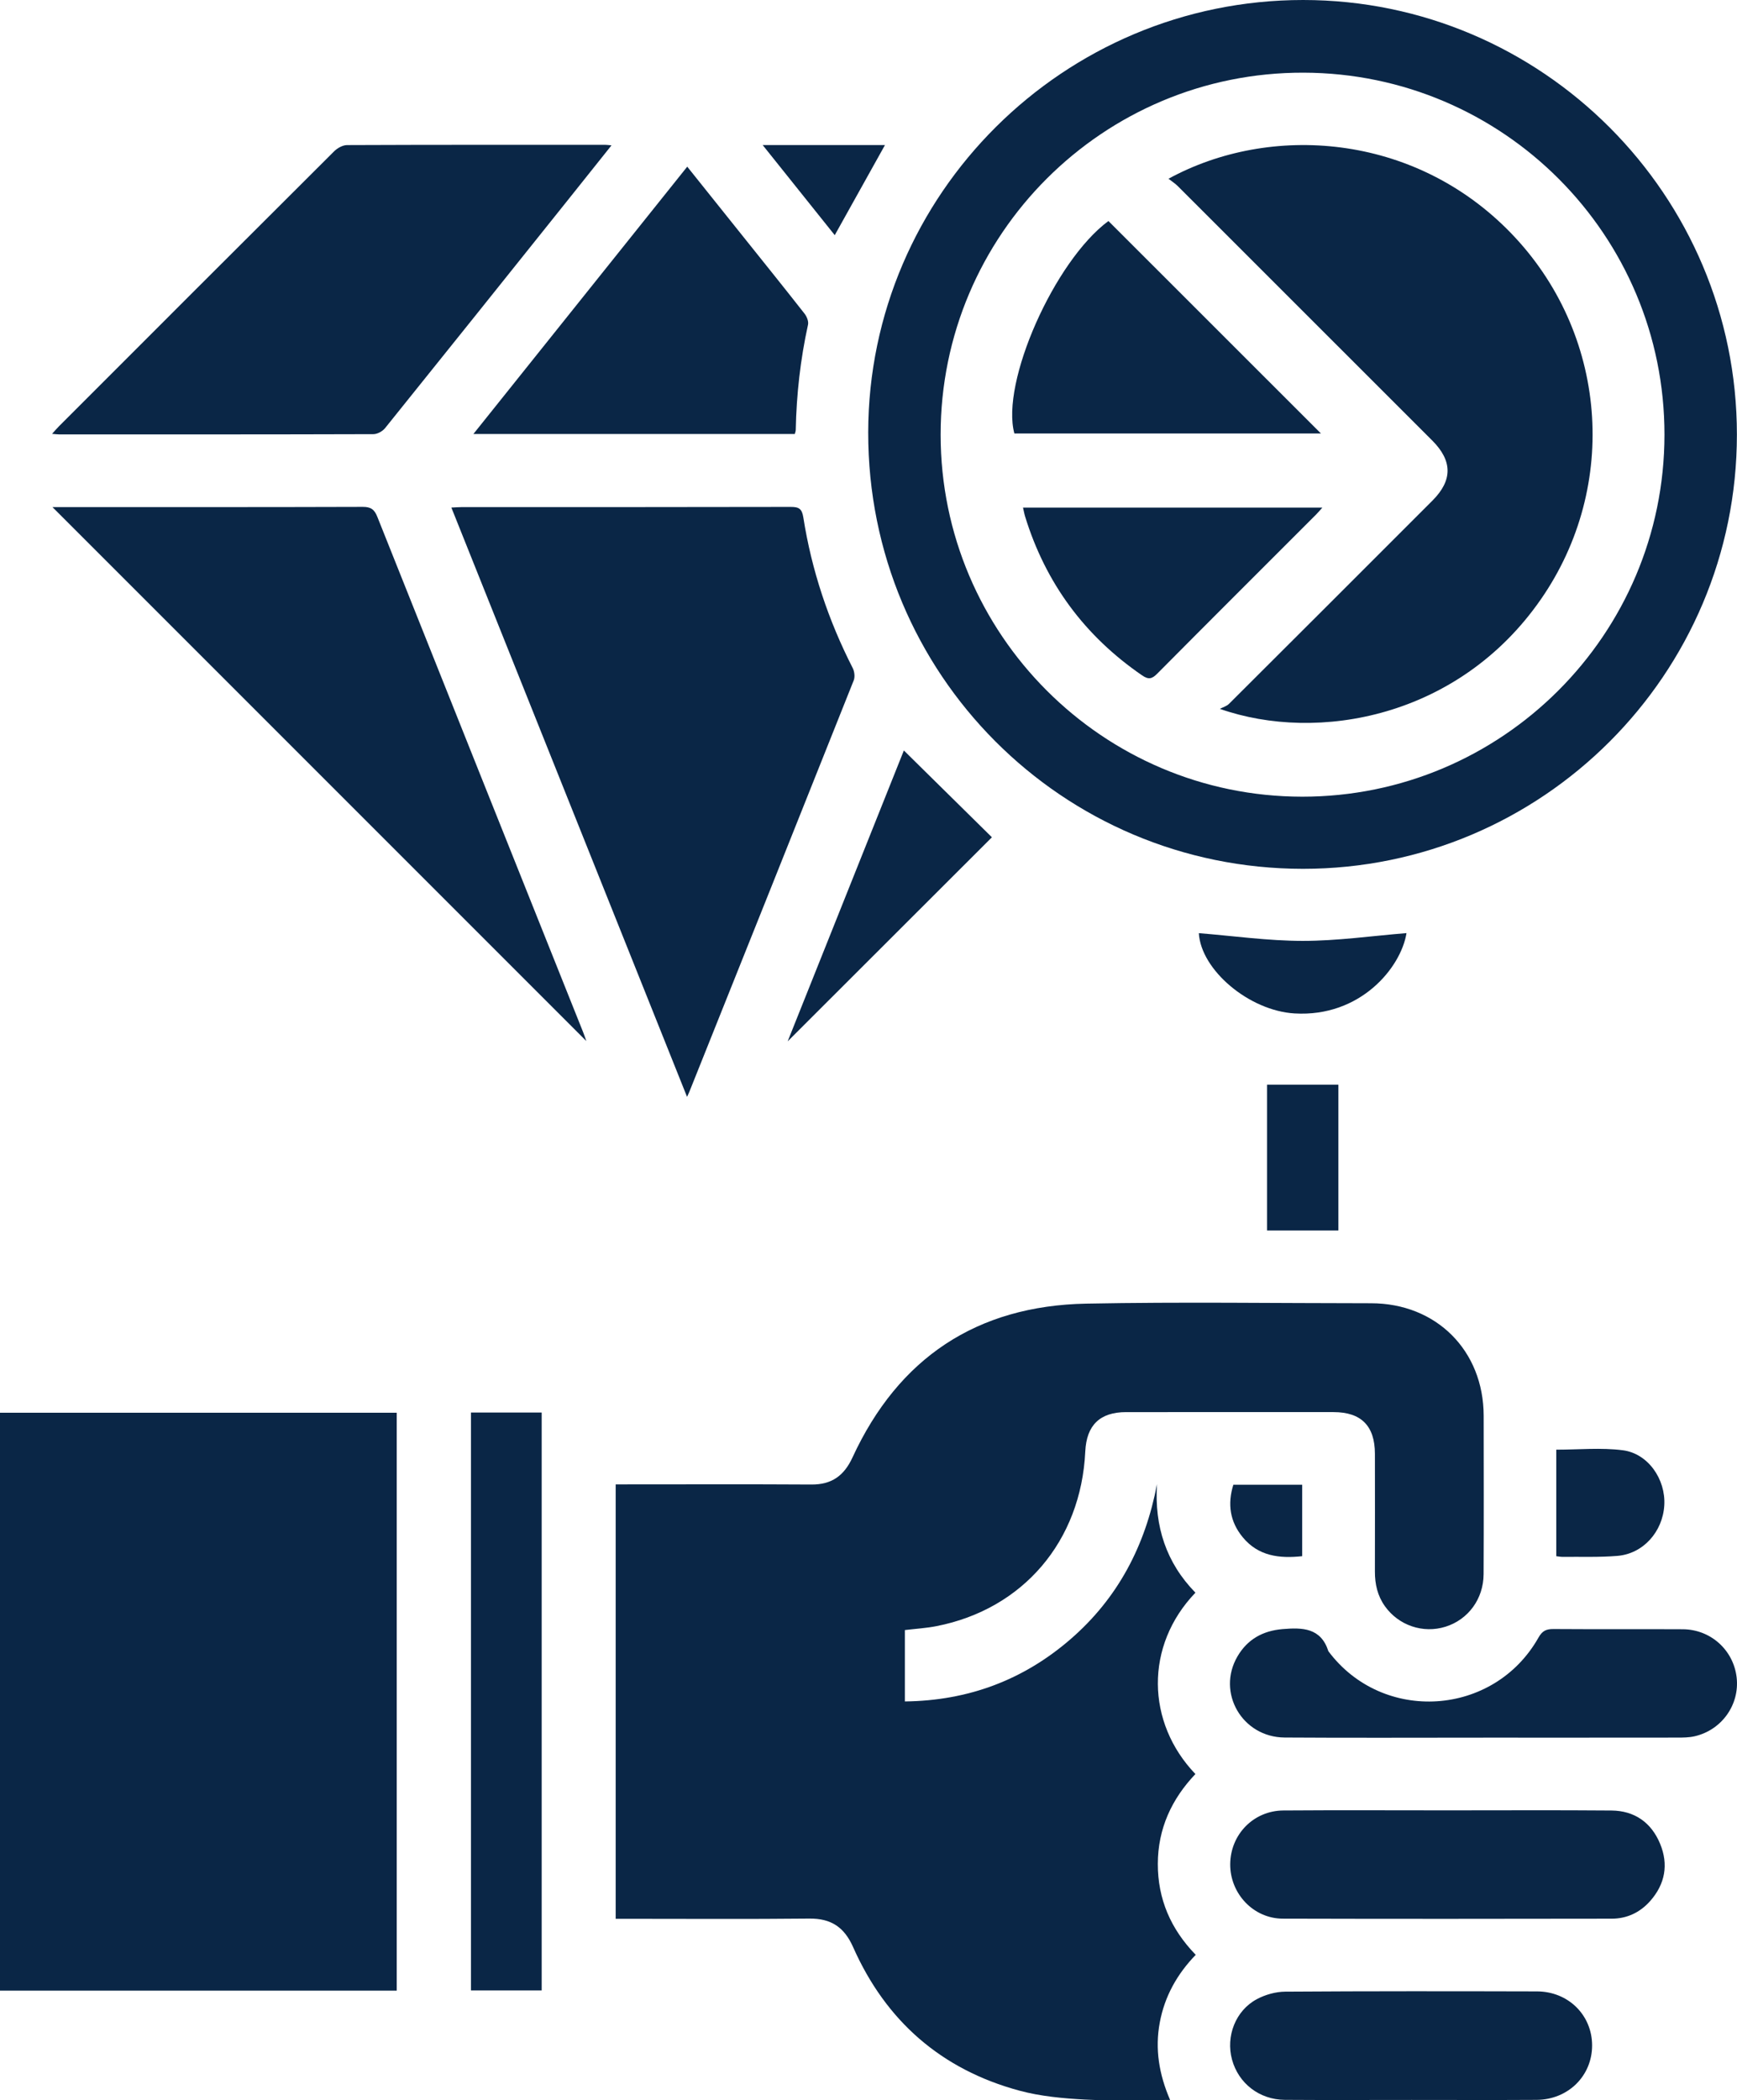
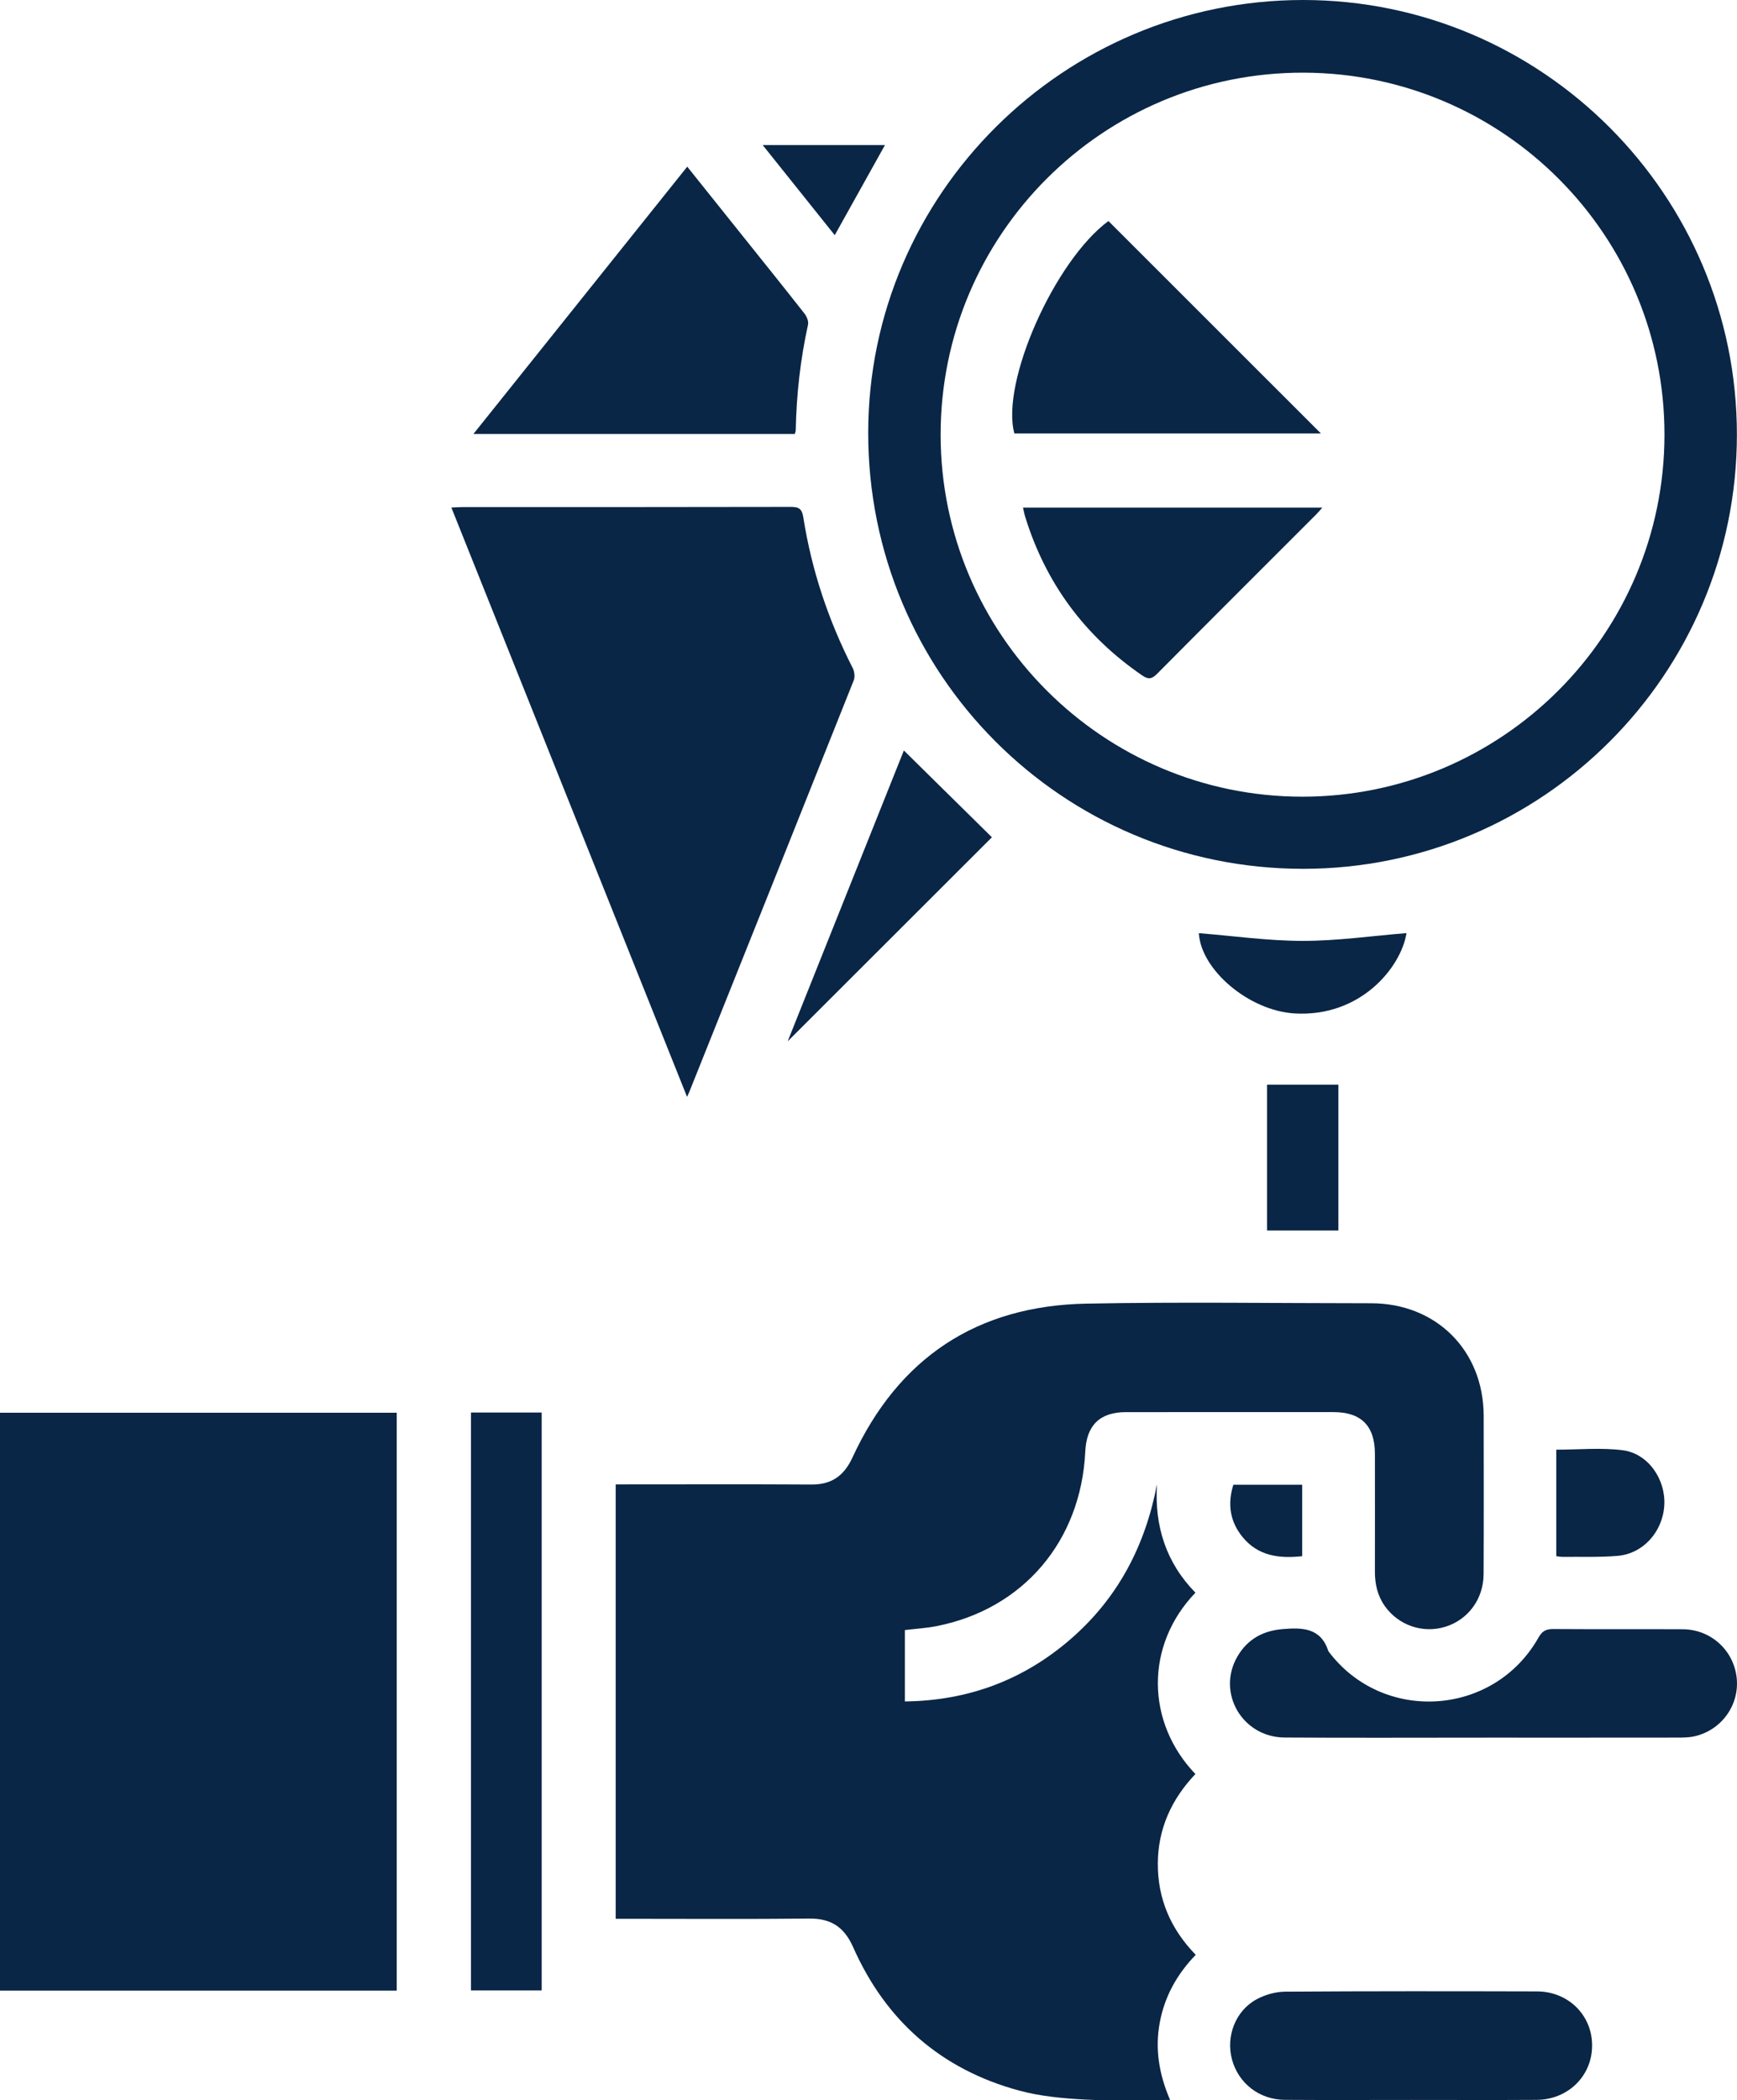
<svg xmlns="http://www.w3.org/2000/svg" id="Layer_2" viewBox="0 0 318.445 385">
  <defs>
    <style>
      .cls-1 {
        fill: #0a2646;
      }
    </style>
  </defs>
  <g id="Layer_1-2" data-name="Layer_1">
    <g>
      <path class="cls-1" d="M165.893,298.796v13.084c11.593-.138,21.715-3.908,30.394-11.435,8.645-7.498,13.673-17.078,15.827-28.39-.493,7.717,1.683,14.399,7.045,19.889-9.336,9.719-9.025,23.835-.004,33.243-4.364,4.586-6.877,10.029-6.89,16.457-.013,6.441,2.349,11.944,6.947,16.683-3.405,3.516-5.704,7.606-6.595,12.429-.894,4.835-.135,9.469,1.894,14.169-5.374,0-10.495.207-15.591-.066-4.035-.216-8.155-.59-12.036-1.638-14.306-3.863-24.485-12.77-30.478-26.299-1.63-3.68-4.05-5.282-8.047-5.24-11.146.117-22.294.041-33.44.041h-2.046v-79.63h1.922c11.324,0,22.648-.044,33.971.025,3.708.023,5.974-1.605,7.521-4.959,8.422-18.26,22.808-27.813,42.864-28.199,17.392-.335,34.796-.073,52.195-.069,11.97.003,20.641,8.663,20.656,20.64.012,9.672.034,19.345-.013,29.017-.022,4.556-2.832,8.332-6.978,9.633-4.123,1.294-8.606-.226-11.122-3.767-1.351-1.901-1.833-4.041-1.827-6.342.016-7.195.012-14.391.002-21.586-.007-5.112-2.513-7.639-7.573-7.641-12.68-.005-25.361-.006-38.041.001-4.797.003-7.256,2.385-7.485,7.213-.779,16.439-11.4,28.919-27.31,32.025-1.837.359-3.724.467-5.763.712Z" />
      <path class="cls-1" d="M72.732,364.891H0v-105.932h72.732v105.932Z" />
      <path class="cls-1" d="M238.91,0c43.834.011,79.523,35.769,79.517,79.668-.007,43.914-35.678,79.602-79.553,79.59-44.168-.013-79.765-35.742-79.705-79.999C159.228,35.58,195.036-.011,238.91,0ZM238.711,146.036c36.633.025,66.411-29.708,66.437-66.338.026-36.597-29.567-66.284-66.167-66.378-36.715-.094-66.556,29.68-66.535,66.387.021,36.557,29.738,66.303,66.265,66.328Z" />
      <path class="cls-1" d="M125.959,201.059c-14.464-36.158-28.797-71.99-43.21-108.022.773-.036,1.335-.084,1.895-.084,20.111-.004,40.222.012,60.334-.035,1.515-.004,2.05.354,2.302,1.959,1.521,9.671,4.598,18.852,9.049,27.58.322.631.44,1.618.187,2.254-10.015,25.162-20.085,50.302-30.148,75.444-.065.163-.144.32-.409.904Z" />
-       <path class="cls-1" d="M112.11,26.64c-2.776,3.479-5.335,6.695-7.902,9.903-11.191,13.988-22.376,27.981-33.611,41.934-.468.581-1.414,1.103-2.139,1.105-19.215.06-38.431.048-57.647.044-.334,0-.668-.052-1.264-.102.539-.593.898-1.022,1.293-1.417,16.794-16.8,33.584-33.603,50.413-50.368.596-.594,1.57-1.142,2.371-1.145,15.797-.066,31.594-.049,47.391-.046.228,0,.455.037,1.096.093Z" />
-       <path class="cls-1" d="M9.615,92.95c.772,0,1.337,0,1.902,0,18.334,0,36.668.021,55.002-.039,1.489-.005,2.128.494,2.656,1.82,12.548,31.487,25.138,62.958,37.717,94.433.209.523.384,1.06.602,1.667C74.89,158.224,42.383,125.717,9.615,92.95Z" />
      <path class="cls-1" d="M86.79,79.55c13.182-16.477,26.133-32.664,39.201-48.998,3.467,4.333,6.81,8.51,10.152,12.688,3.794,4.743,7.605,9.472,11.352,14.252.417.531.773,1.417.639,2.025-1.395,6.359-2.122,12.786-2.247,19.289-.004.226-.1.45-.169.744h-58.928Z" />
-       <path class="cls-1" d="M265.346,331.846c10.023.001,20.046-.055,30.068.027,4.24.035,7.313,2.187,8.93,6.085,1.584,3.818.926,7.416-1.832,10.524-1.848,2.082-4.244,3.215-7.027,3.219-20.104.031-40.209.053-60.313-.006-5.391-.016-9.671-4.595-9.636-9.981.036-5.436,4.257-9.808,9.741-9.848,10.022-.072,20.045-.021,30.068-.02Z" />
      <path class="cls-1" d="M86.342,258.921h12.965v105.934h-12.965v-105.934Z" />
      <path class="cls-1" d="M271.959,318.517c-12.149-.001-24.298.059-36.446-.023-7.791-.052-12.515-8.242-8.647-14.87,1.826-3.128,4.641-4.7,8.257-5.004,3.644-.306,7.034-.261,8.412,4.055,9.936,13.3,30.337,11.997,38.523-2.514.696-1.234,1.424-1.563,2.741-1.554,7.902.057,15.805-.002,23.707.04,5.117.027,9.298,3.821,9.874,8.839.572,4.976-2.722,9.635-7.7,10.778-1.019.234-2.105.243-3.16.244-11.854.016-23.708.01-35.562.009Z" />
      <path class="cls-1" d="M258.71,384.924c-7.723-0-15.447.039-23.169-.015-4.661-.033-8.485-3.02-9.674-7.377-1.165-4.268.638-8.989,4.554-11.081,1.546-.826,3.451-1.362,5.197-1.374,15.387-.104,30.774-.085,46.161-.047,5.73.014,10.081,4.336,10.102,9.868.022,5.596-4.38,9.979-10.18,10.014-7.664.047-15.328.011-22.992.011Z" />
      <path class="cls-1" d="M181.848,153.476c-12.235,12.222-24.653,24.627-37.445,37.406,7.243-18.129,14.325-35.852,21.303-53.317,5.423,5.345,10.779,10.624,16.142,15.911Z" />
      <path class="cls-1" d="M257.854,171.041c-1.002,6.286-8.427,15.445-20.527,14.724-8.33-.496-17.156-7.955-17.544-14.714,6.327.507,12.693,1.415,19.059,1.417,6.315.002,12.63-.909,19.012-1.426Z" />
      <path class="cls-1" d="M232.285,198.828h13.082v26.724h-13.082v-26.724Z" />
      <path class="cls-1" d="M285.312,285.257v-19.526c4.132,0,8.222-.404,12.194.105,4.652.596,7.884,5.33,7.611,10.072-.28,4.857-3.864,8.897-8.588,9.29-3.34.278-6.714.143-10.072.18-.343.004-.687-.07-1.145-.121Z" />
      <path class="cls-1" d="M139.823,26.591h22.418c-3.066,5.5-6.096,10.935-9.207,16.516-4.277-5.348-8.62-10.777-13.211-16.516Z" />
      <path class="cls-1" d="M238.731,272.156v13.097c-4.184.453-8.041-0-10.903-3.475-2.347-2.849-2.82-6.078-1.718-9.622h12.621Z" />
-       <path class="cls-1" d="M214.223,32.764c18.562-10.148,44.933-8.414,62.715,9.894,17.745,18.27,20.033,46.372,5.51,67.257-15.022,21.602-40.828,26.32-58.812,20.022.567-.301,1.248-.488,1.683-.921,12.445-12.401,24.867-24.825,37.289-37.25,3.711-3.712,3.699-7.283-.037-11.02-15.548-15.551-31.098-31.101-46.657-46.642-.456-.456-1.014-.809-1.69-1.34Z" />
      <path class="cls-1" d="M203.207,40.515c12.97,12.965,25.928,25.917,38.956,38.94h-56.198c-2.535-9.323,7.332-31.619,17.242-38.94Z" />
      <path class="cls-1" d="M187.548,93.043h54.884c-.498.552-.814.936-1.164,1.286-9.705,9.708-19.428,19.398-29.098,29.141-.955.962-1.579,1.158-2.769.342-10.544-7.229-17.705-16.923-21.468-29.134-.154-.499-.241-1.018-.385-1.635Z" />
    </g>
  </g>
</svg>